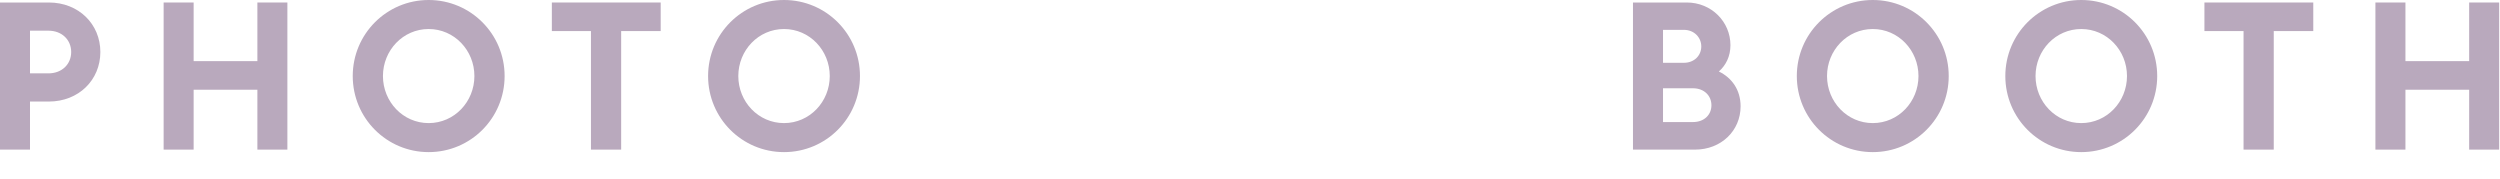
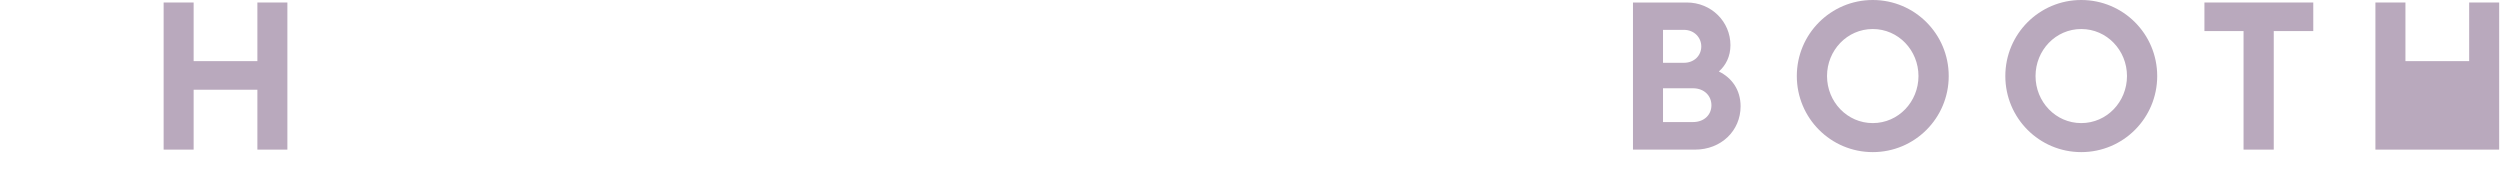
<svg xmlns="http://www.w3.org/2000/svg" fill="none" height="100%" overflow="visible" preserveAspectRatio="none" style="display: block;" viewBox="0 0 84 6" width="100%">
  <g id="PHOTO BOOTH">
-     <path d="M79.814 5.027V0.084H80.823V2.054H82.964V0.084H83.972V5.027H82.964V3.015H80.823V5.027H79.814Z" fill="#B9A9BD" id="Vector" />
+     <path d="M79.814 5.027V0.084H80.823V2.054H82.964V0.084H83.972V5.027H82.964V3.015V5.027H79.814Z" fill="#B9A9BD" id="Vector" />
    <path d="M75.383 5.027V1.044H74.069V0.084H77.726V1.044H76.398V5.027H75.383Z" fill="#B9A9BD" id="Vector_2" />
    <path d="M72.482 2.555C72.482 3.969 71.342 5.111 69.93 5.111C68.519 5.111 67.379 3.969 67.379 2.555C67.379 1.142 68.519 0 69.93 0C71.342 0 72.482 1.142 72.482 2.555ZM68.394 2.555C68.394 3.419 69.068 4.136 69.93 4.136C70.792 4.136 71.467 3.419 71.467 2.555C71.467 1.692 70.792 0.975 69.93 0.975C69.068 0.975 68.394 1.692 68.394 2.555Z" fill="#B9A9BD" id="Vector_3" />
    <path d="M65.477 2.555C65.477 3.969 64.336 5.111 62.925 5.111C61.514 5.111 60.373 3.969 60.373 2.555C60.373 1.142 61.514 0 62.925 0C64.336 0 65.477 1.142 65.477 2.555ZM61.388 2.555C61.388 3.419 62.063 4.136 62.925 4.136C63.787 4.136 64.461 3.419 64.461 2.555C64.461 1.692 63.787 0.975 62.925 0.975C62.063 0.975 61.388 1.692 61.388 2.555Z" fill="#B9A9BD" id="Vector_4" />
    <path d="M54.868 5.027V0.084H56.676C57.504 0.084 58.143 0.731 58.143 1.518C58.143 1.894 57.99 2.193 57.754 2.402C58.185 2.611 58.484 3.015 58.484 3.572C58.484 4.394 57.83 5.027 56.954 5.027H54.868ZM55.877 2.11H56.579C56.926 2.11 57.163 1.866 57.163 1.56C57.163 1.26 56.926 1.003 56.579 1.003H55.877V2.11ZM55.877 4.101H56.885C57.26 4.101 57.504 3.857 57.504 3.537C57.504 3.217 57.26 2.966 56.885 2.966H55.877V4.101Z" fill="#B9A9BD" id="Vector_5" />
-     <path d="M28.895 2.555C28.895 3.969 27.755 5.111 26.343 5.111C24.932 5.111 23.792 3.969 23.792 2.555C23.792 1.142 24.932 0 26.343 0C27.755 0 28.895 1.142 28.895 2.555ZM24.807 2.555C24.807 3.419 25.481 4.136 26.343 4.136C27.205 4.136 27.88 3.419 27.88 2.555C27.88 1.692 27.205 0.975 26.343 0.975C25.481 0.975 24.807 1.692 24.807 2.555Z" fill="#B9A9BD" id="Vector_6" />
-     <path d="M19.856 5.027V1.044H18.542V0.084H22.199V1.044H20.871V5.027H19.856Z" fill="#B9A9BD" id="Vector_7" />
-     <path d="M16.955 2.555C16.955 3.969 15.815 5.111 14.403 5.111C12.992 5.111 11.852 3.969 11.852 2.555C11.852 1.142 12.992 0 14.403 0C15.815 0 16.955 1.142 16.955 2.555ZM12.867 2.555C12.867 3.419 13.541 4.136 14.403 4.136C15.265 4.136 15.94 3.419 15.94 2.555C15.94 1.692 15.265 0.975 14.403 0.975C13.541 0.975 12.867 1.692 12.867 2.555Z" fill="#B9A9BD" id="Vector_8" />
    <path d="M5.498 5.027V0.084H6.506V2.054H8.648V0.084H9.656V5.027H8.648V3.015H6.506V5.027H5.498Z" fill="#B9A9BD" id="Vector_9" />
-     <path d="M1.641 0.084C2.642 0.084 3.372 0.808 3.372 1.748C3.372 2.688 2.642 3.412 1.641 3.412H1.008V5.027H0V0.084H1.641ZM1.627 2.465C2.086 2.465 2.392 2.152 2.392 1.748C2.392 1.344 2.086 1.031 1.627 1.031H1.008V2.465H1.627Z" fill="#B9A9BD" id="Vector_10" />
  </g>
</svg>